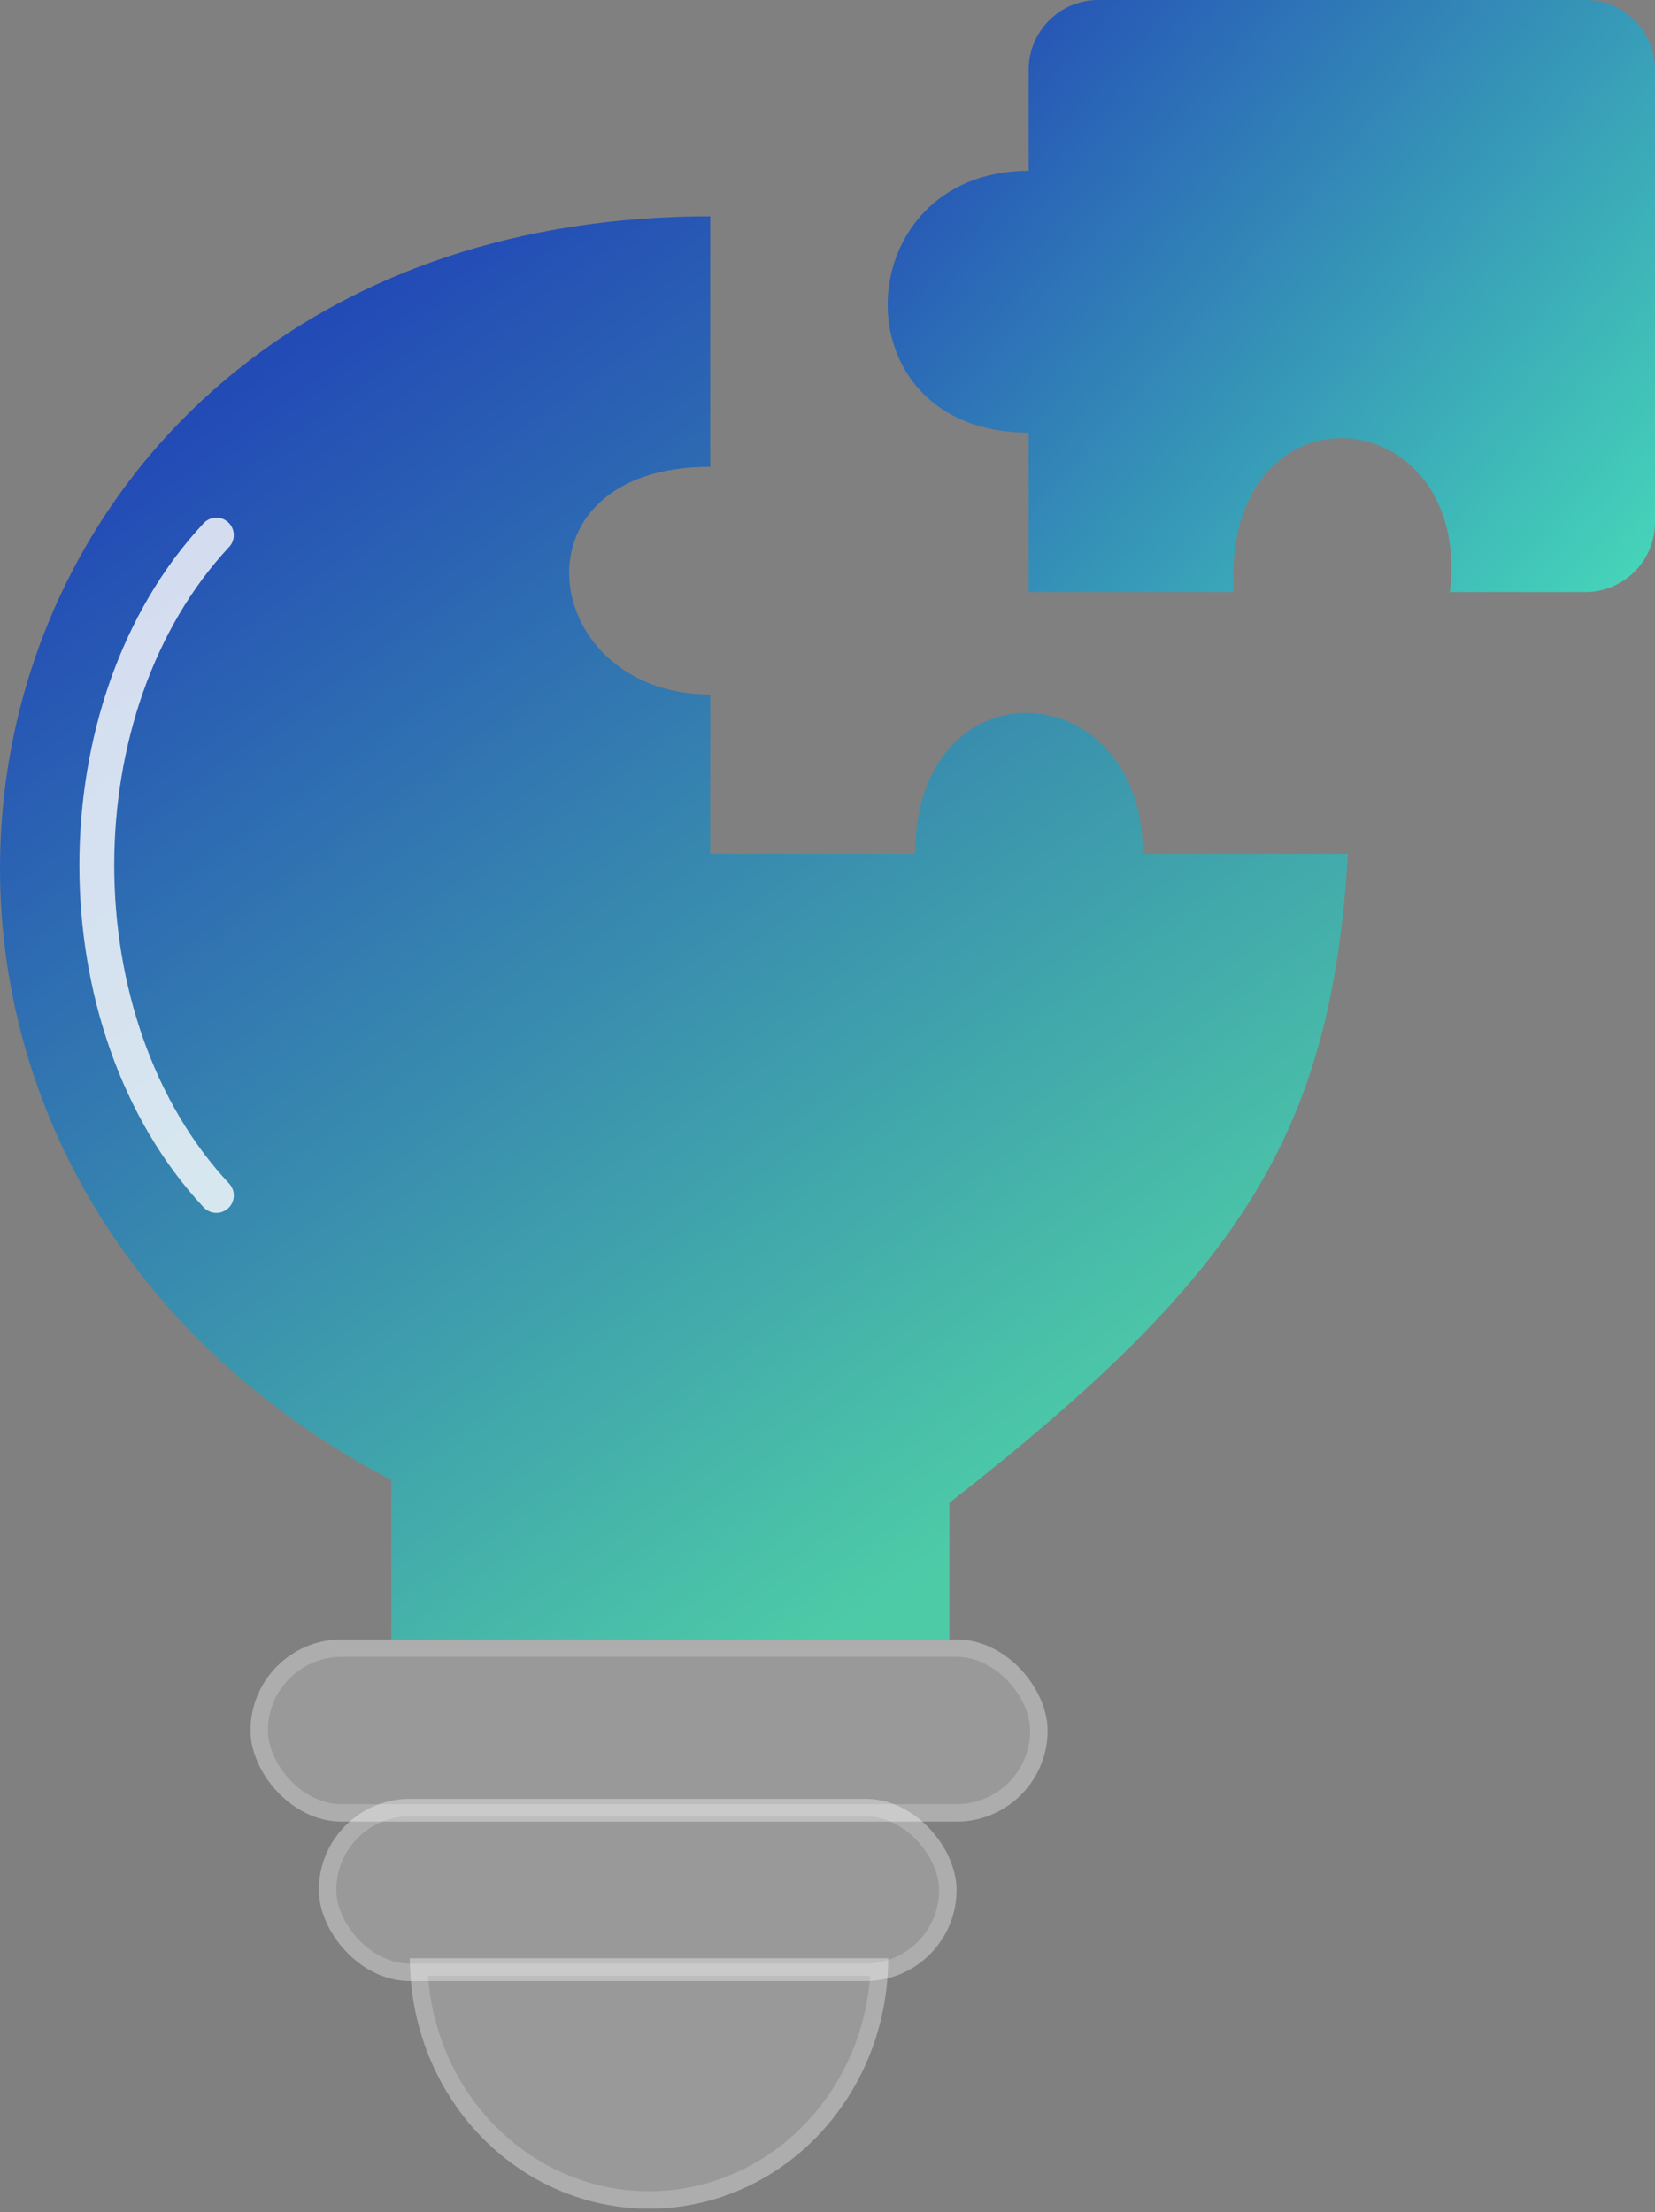
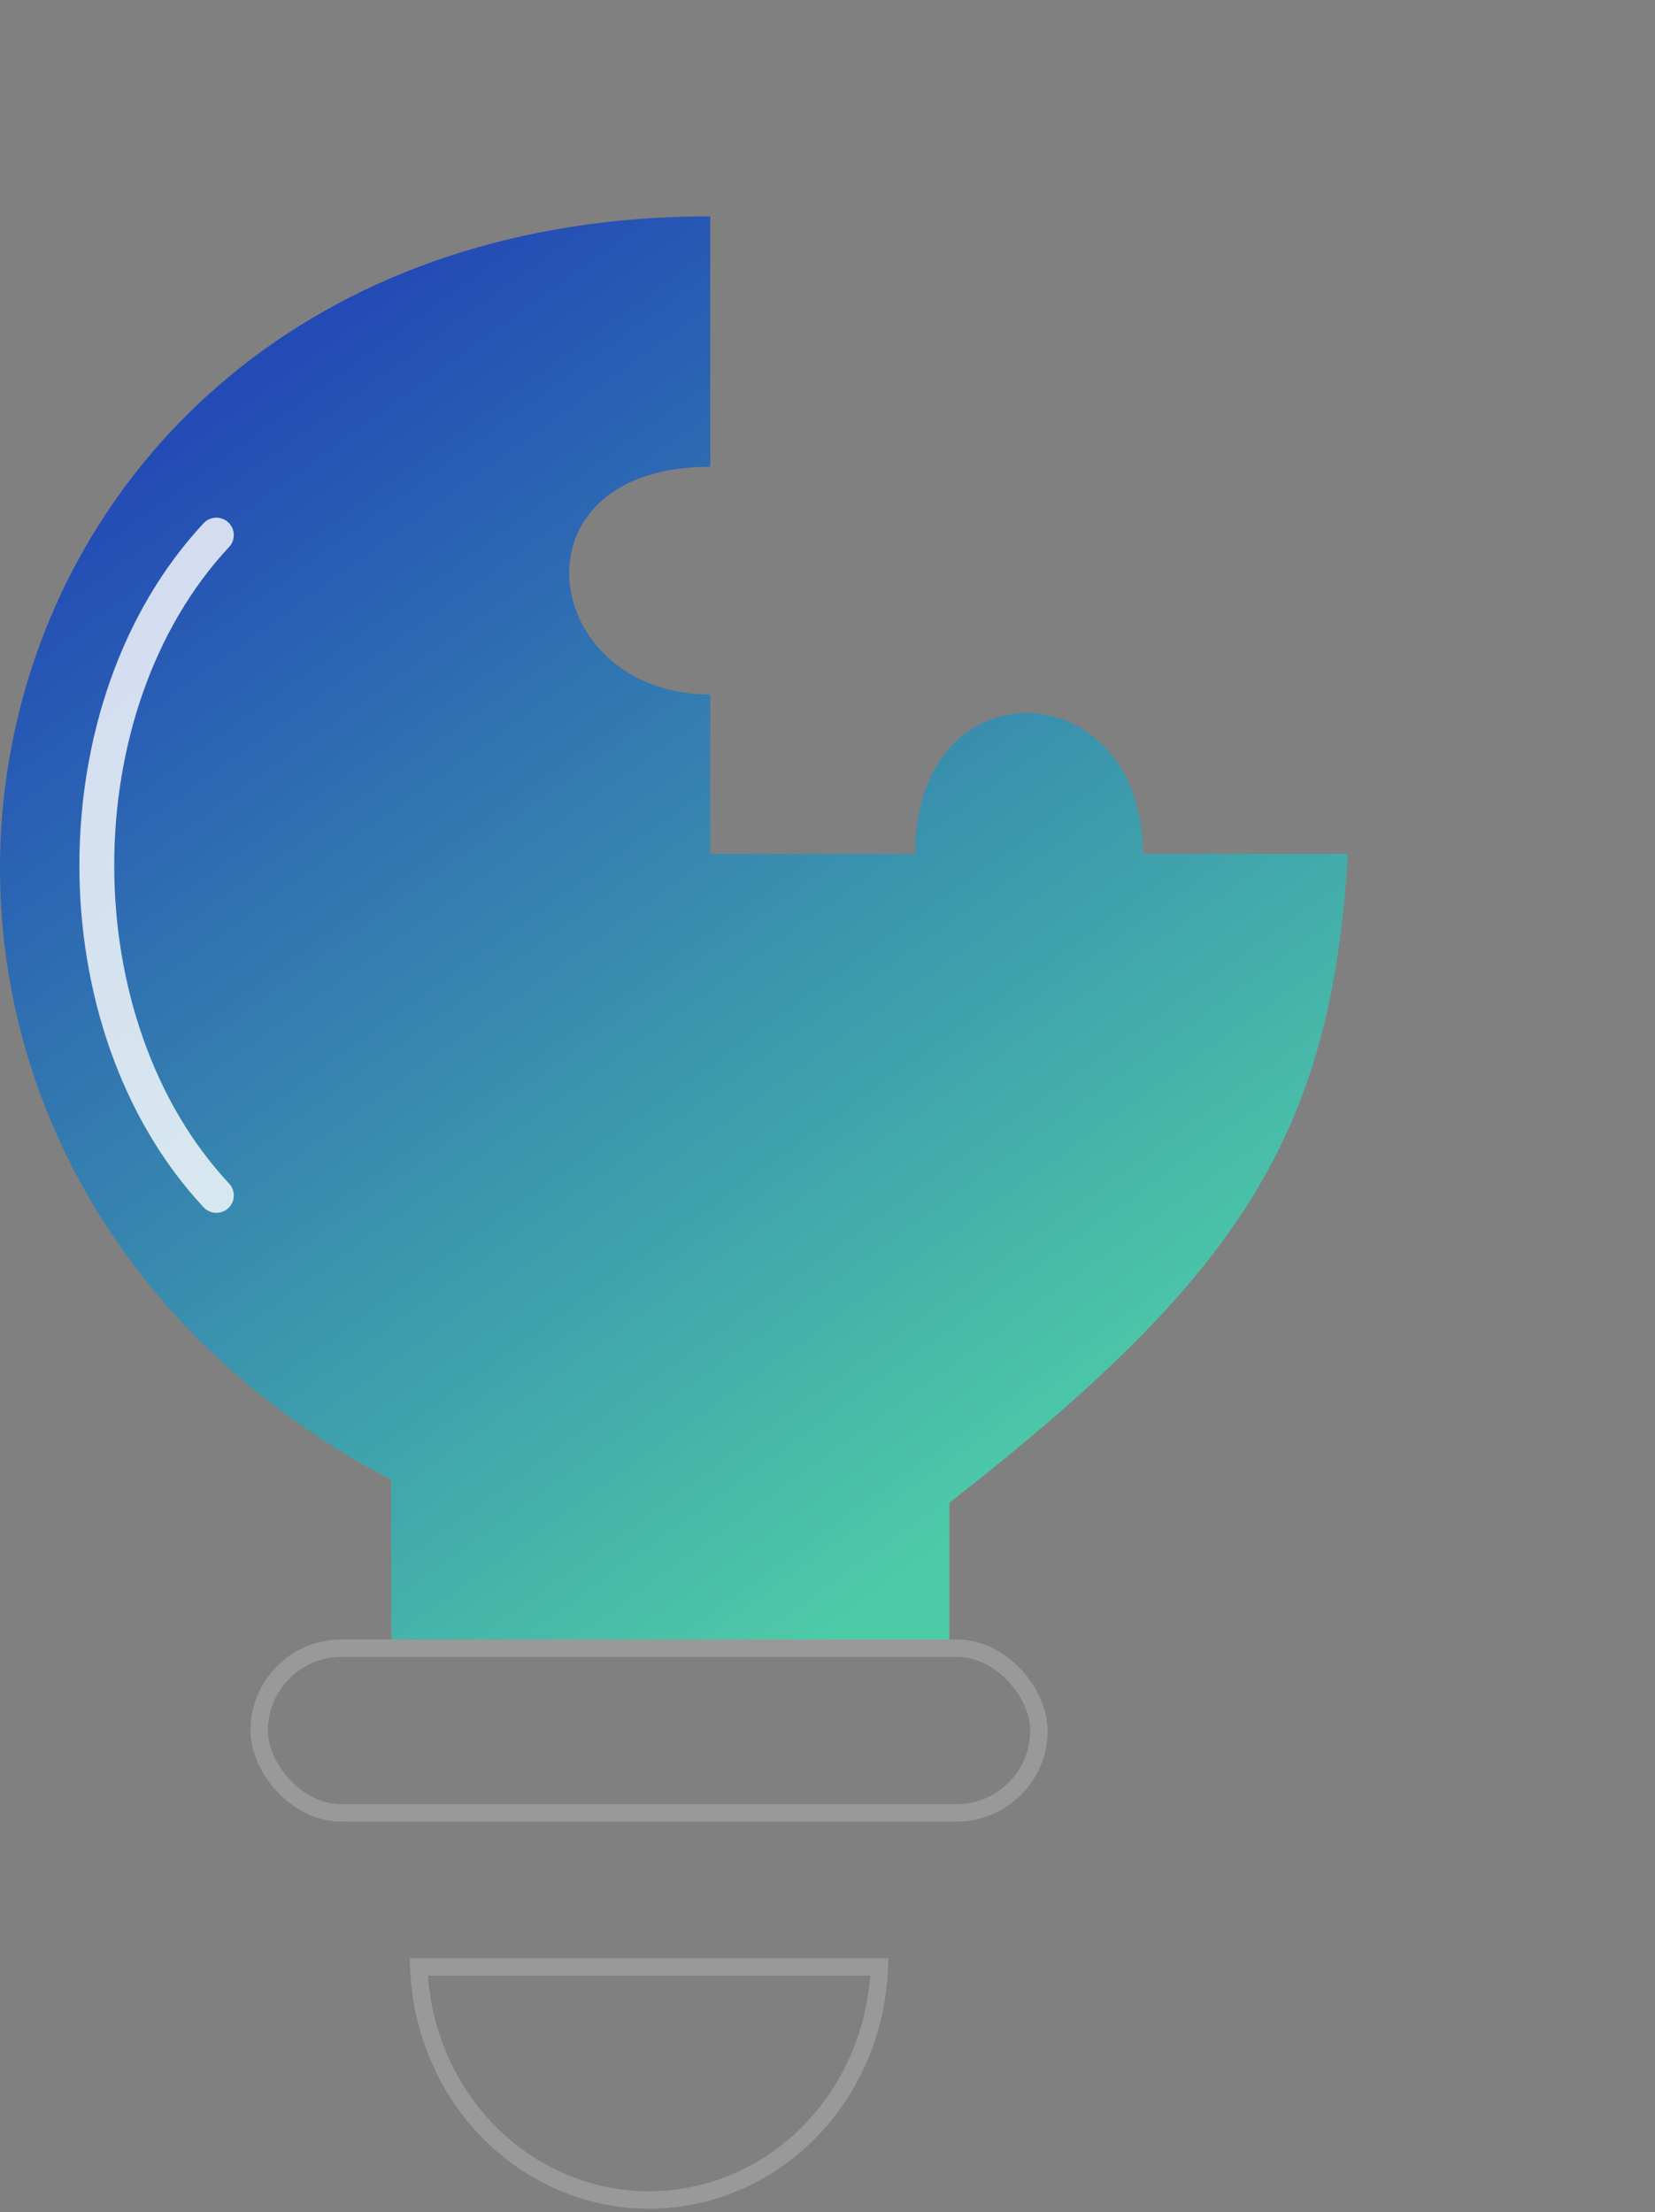
<svg xmlns="http://www.w3.org/2000/svg" width="95" height="127" viewBox="0 0 95 127" fill="none">
  <rect x="0" y="0" width="95" height="127" fill="#808080" stroke="none" />
-   <path d="M59.049 24.839C47.931 24.839 48.584 9.805 59.049 9.805L59.049 4C59.049 1.791 60.84 0 63.049 0H91C93.209 0 95 1.791 95 4V29.99C95 32.199 93.209 33.99 91 33.99H83.227C84.535 22.878 70.154 21.57 70.808 33.99H59.049V24.839Z" fill="url(#paint0_linear_1126_65709)" />
-   <rect x="18.303" y="103.276" width="36.604" height="10.458" rx="5.229" fill="white" fill-opacity="0.2" />
-   <rect x="18.803" y="103.776" width="35.604" height="9.458" rx="4.729" stroke="white" stroke-opacity="0.2" />
  <path d="M22.458 84.974L22.466 94.125H54.495V86.281C71.132 73.282 76.438 65.163 77.372 49.023H65.606C65.606 38.565 52.534 37.911 52.534 49.023H40.768V39.872C30.974 39.872 29.013 26.799 40.768 26.799V12.419C-3.675 12.419 -14.781 65.364 22.458 84.974Z" fill="url(#paint1_linear_1126_65709)" />
-   <path d="M23.529 112.428C23.529 114.316 23.884 116.186 24.574 117.931C25.264 119.676 26.275 121.261 27.55 122.596C28.824 123.931 30.338 124.991 32.003 125.713C33.668 126.436 35.453 126.808 37.256 126.808C39.059 126.808 40.843 126.436 42.509 125.713C44.174 124.991 45.687 123.931 46.962 122.596C48.237 121.261 49.248 119.676 49.938 117.931C50.627 116.186 50.983 114.316 50.983 112.428L37.256 112.428L23.529 112.428Z" fill="white" fill-opacity="0.2" />
  <path d="M25.039 117.747C24.433 116.215 24.095 114.583 24.038 112.928L37.256 112.928L50.474 112.928C50.417 114.583 50.078 116.215 49.473 117.747C48.806 119.433 47.83 120.963 46.6 122.251C45.371 123.539 43.913 124.559 42.31 125.255C40.707 125.95 38.989 126.308 37.256 126.308C35.522 126.308 33.805 125.95 32.202 125.255C30.599 124.559 29.141 123.539 27.911 122.251C26.682 120.963 25.706 119.433 25.039 117.747Z" stroke="white" stroke-opacity="0.2" />
  <path d="M12.42 30.721C3.269 40.526 3.268 58.828 12.42 68.633" stroke="white" stroke-opacity="0.8" stroke-width="2" stroke-linecap="round" />
-   <rect x="14.379" y="94.125" width="45.755" height="10.458" rx="5.229" fill="white" fill-opacity="0.2" />
  <rect x="14.879" y="94.625" width="44.755" height="9.458" rx="4.729" stroke="white" stroke-opacity="0.2" />
  <defs>
    <linearGradient id="paint0_linear_1126_65709" x1="54.467" y1="1.307" x2="95.646" y2="37.258" gradientUnits="userSpaceOnUse">
      <stop stop-color="#244CB6" />
      <stop offset="1" stop-color="#48DFB9" />
    </linearGradient>
    <linearGradient id="paint1_linear_1126_65709" x1="9.404" y1="25.492" x2="55.159" y2="88.896" gradientUnits="userSpaceOnUse">
      <stop stop-color="#234BB6" />
      <stop offset="1" stop-color="#4DCBA7" />
    </linearGradient>
  </defs>
</svg>